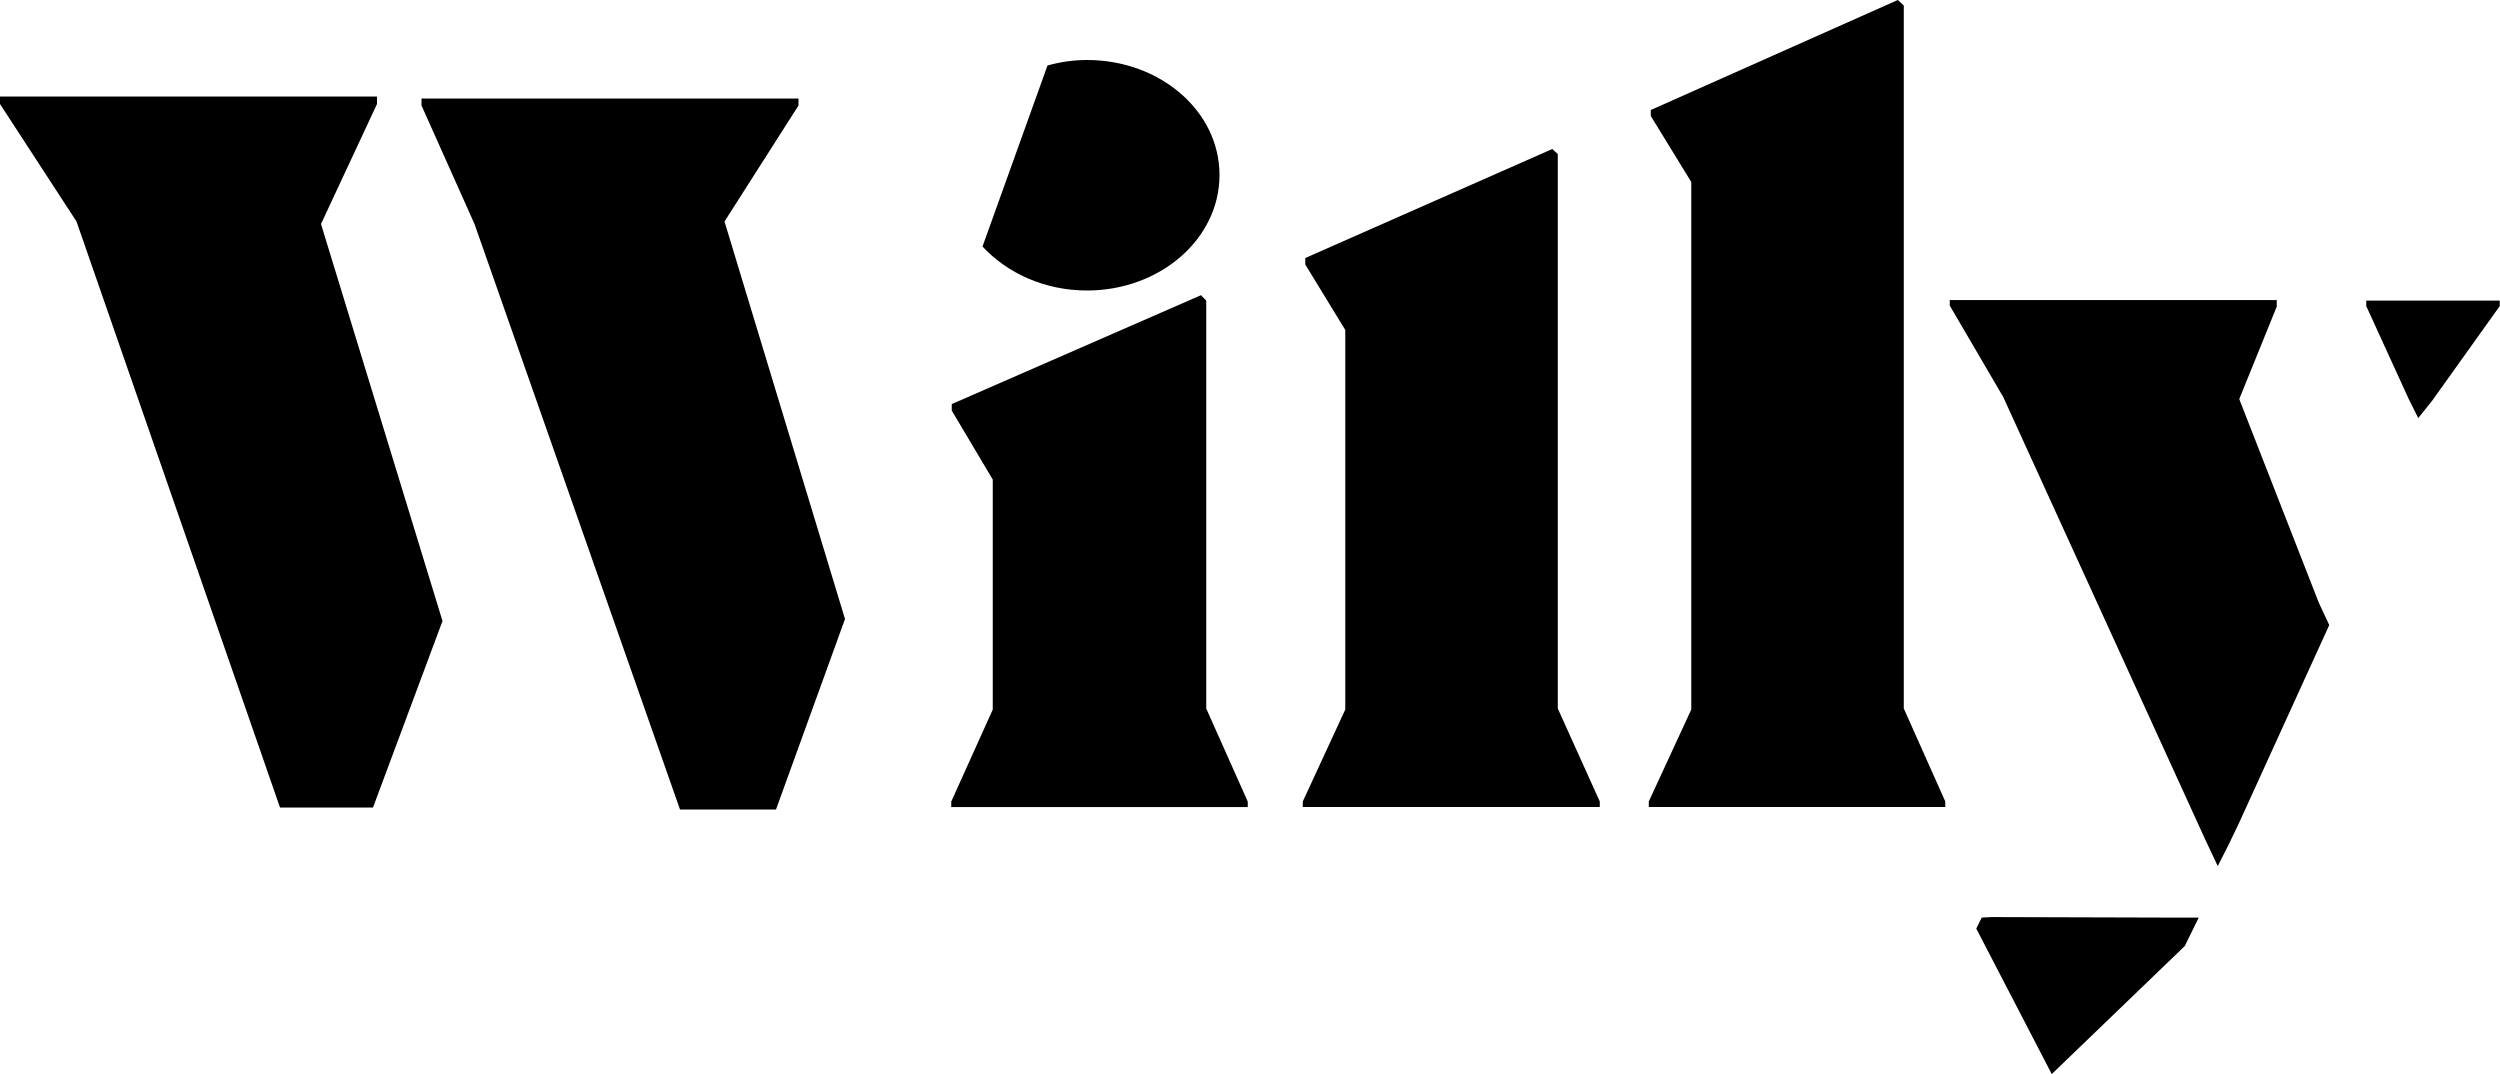
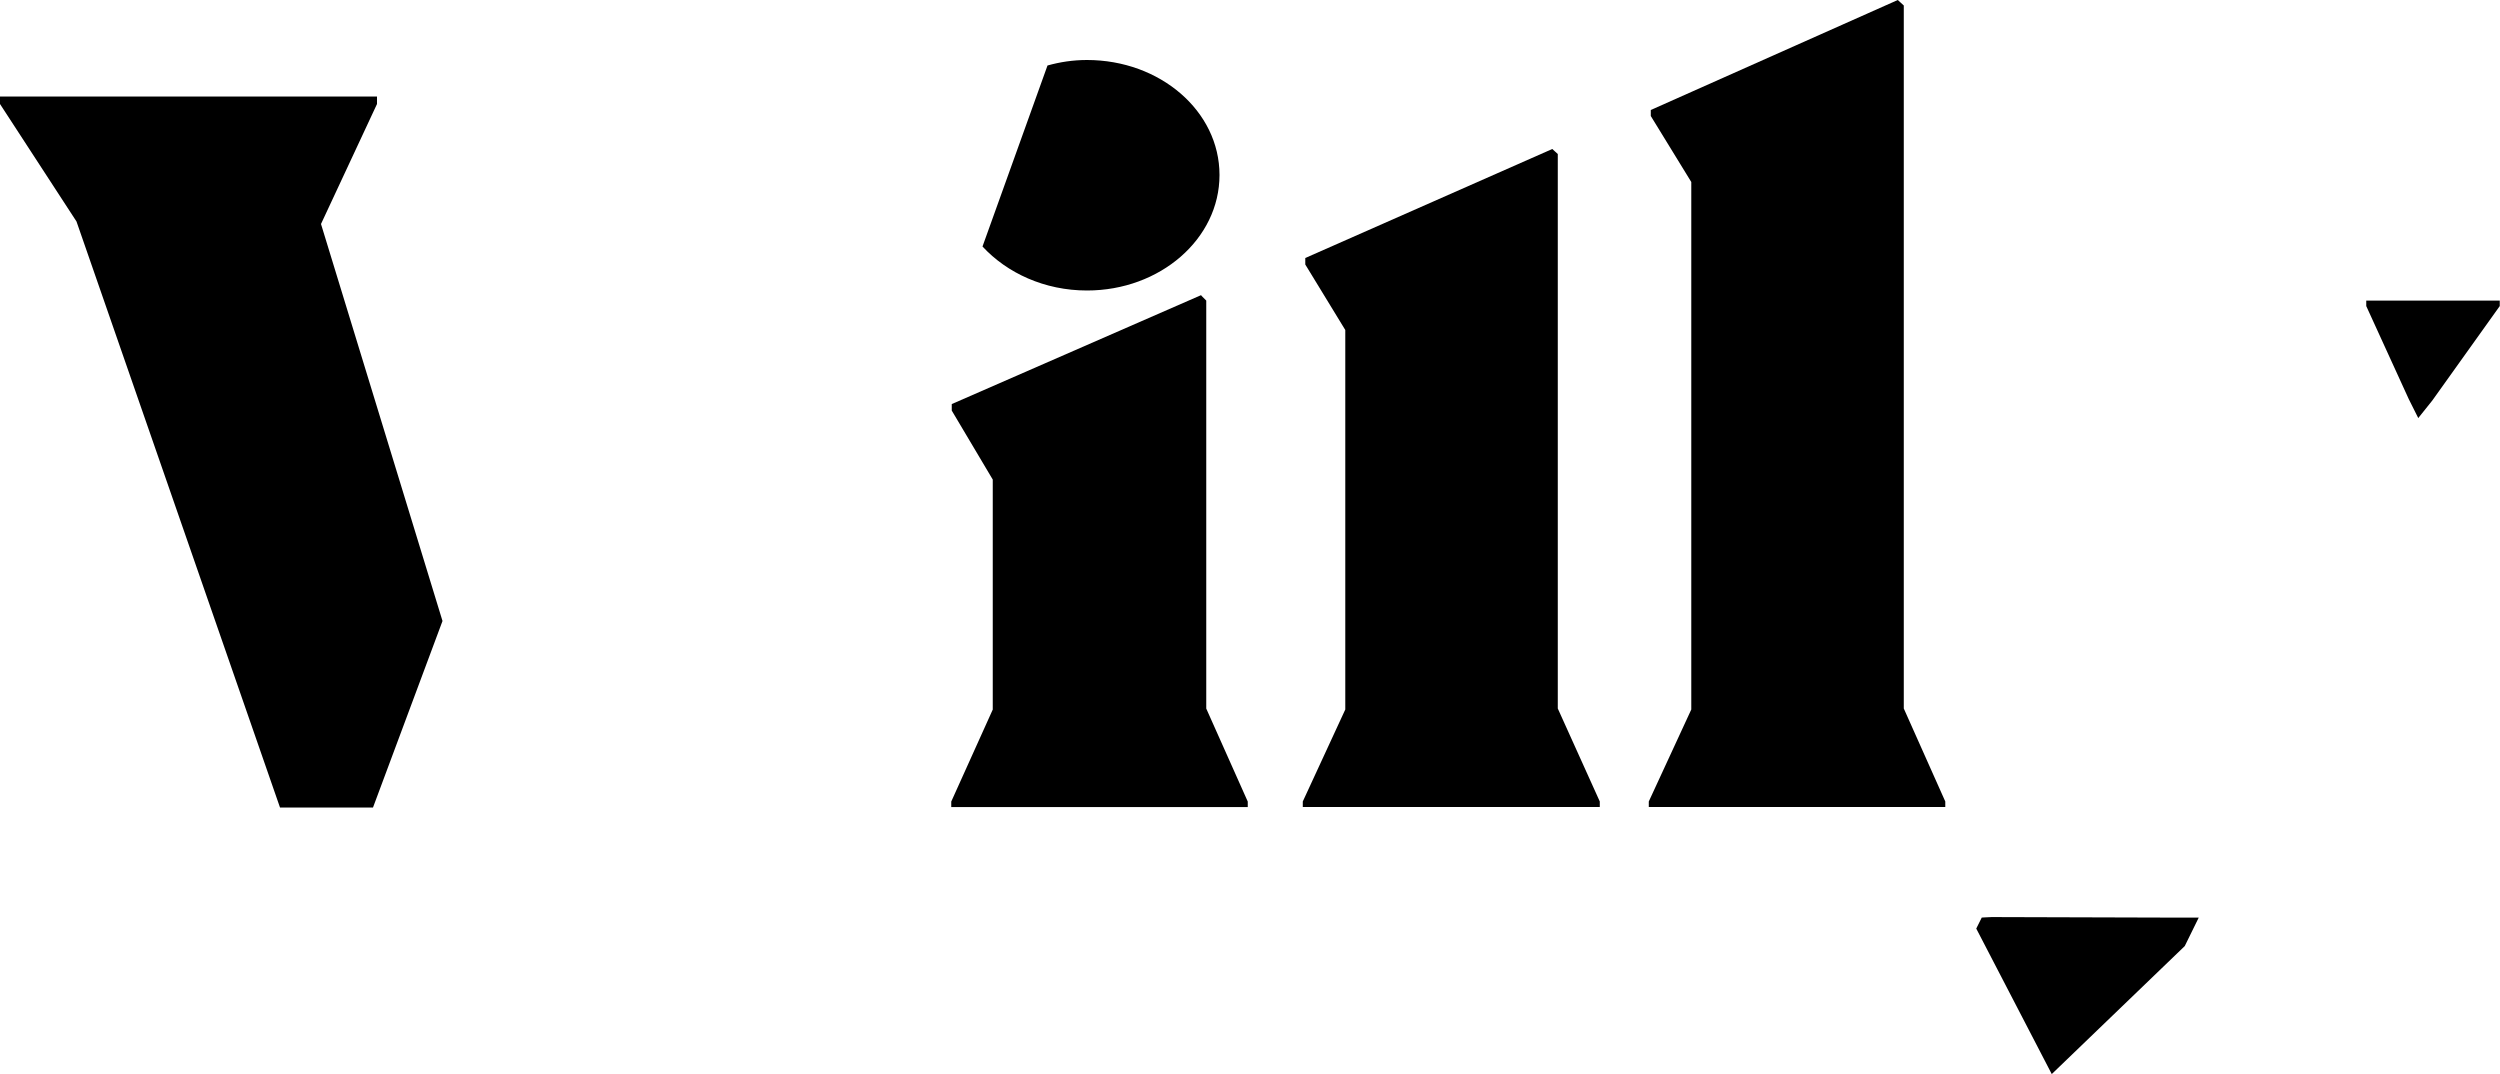
<svg xmlns="http://www.w3.org/2000/svg" version="1.1" id="Слой_1" x="0px" y="0px" width="500px" height="214.8px" viewBox="0 0 500 214.8" style="enable-background:new 0 0 500 214.8;" xml:space="preserve">
  <g id="Page-1">
    <g id="menu" transform="translate(-79, -18)">
      <g id="Logo" transform="translate(79, 18)">
        <g id="Group">
          <g id="Path" transform="translate(84.357, 0)">
            <polygon points="226.1,29.8 227.2,30.8 227.2,141.7 235.6,160.3 235.6,161.4 176.2,161.4 176.2,160.3 184.7,141.9 184.7,66        176.7,52.9 176.7,51.6      " />
            <polygon points="295.2,0 245.8,22 245.8,23.2 253.9,36.4 253.9,141.9 245.4,160.3 245.4,161.4 304.7,161.4 304.7,160.3        296.4,141.7 296.4,1.1      " />
          </g>
          <g id="Path_00000144324229711784741960000001579309531276523399_" transform="translate(61.351, 19.014)">
            <path d="M378.4,164.5h-7.5c0,0-31.2-0.1-33.9-0.1c-0.8,0-1.5,0.1-2,0.1l-1.1,2.2l15.1,29.1l26.6-25.6L378.4,164.5z" />
-             <path d="M402.4,101.5l-15.9-40.7l7.5-18.5v-1.3h-65.4v1.1l10.7,18.3l40.4,88.5l2.5,5.3c1.4-2.7,2.8-5.5,4.2-8.5l18.1-39.7       L402.4,101.5z" />
            <polygon points="438.6,42.2 438.6,41.1 411.9,41.1 411.9,42.2 420.4,60.8 422.3,64.6 425.1,61.1      " />
            <polygon points="179.9,122.7 179.9,41.1 178.9,40.1 179,40.1 178.9,40.1 178.9,40 129,61.8 129,63.1 137.2,76.9 137.2,122.9        128.9,141.3 128.9,142.4 188.2,142.4 188.2,141.3      " />
          </g>
          <polygon id="Path_00000011728374801376050080000016573908732283254960_" points="56,161.5 74.6,161.5 88.5,124.2 64.2,44.8       75.4,20.8 75.4,19.3 0,19.3 0,20.8 15.3,44.3     " />
-           <polygon id="Path_00000150078559497309794920000013980340750086314156_" points="136,161.9 155.2,161.9 169,123.8 144.9,44.3       159.7,21.1 159.7,19.7 84.3,19.7 84.3,21.1 94.9,44.8     " />
          <path id="Path_00000005989700609418310840000007741877178120160144_" d="M217.4,12c-2.8,0-5.4,0.4-7.9,1.1l-13,36.2      c4.9,5.3,12.4,8.8,20.9,8.8c14.6,0,26.5-10.3,26.5-23.1S232,12,217.4,12z" />
        </g>
      </g>
    </g>
  </g>
</svg>